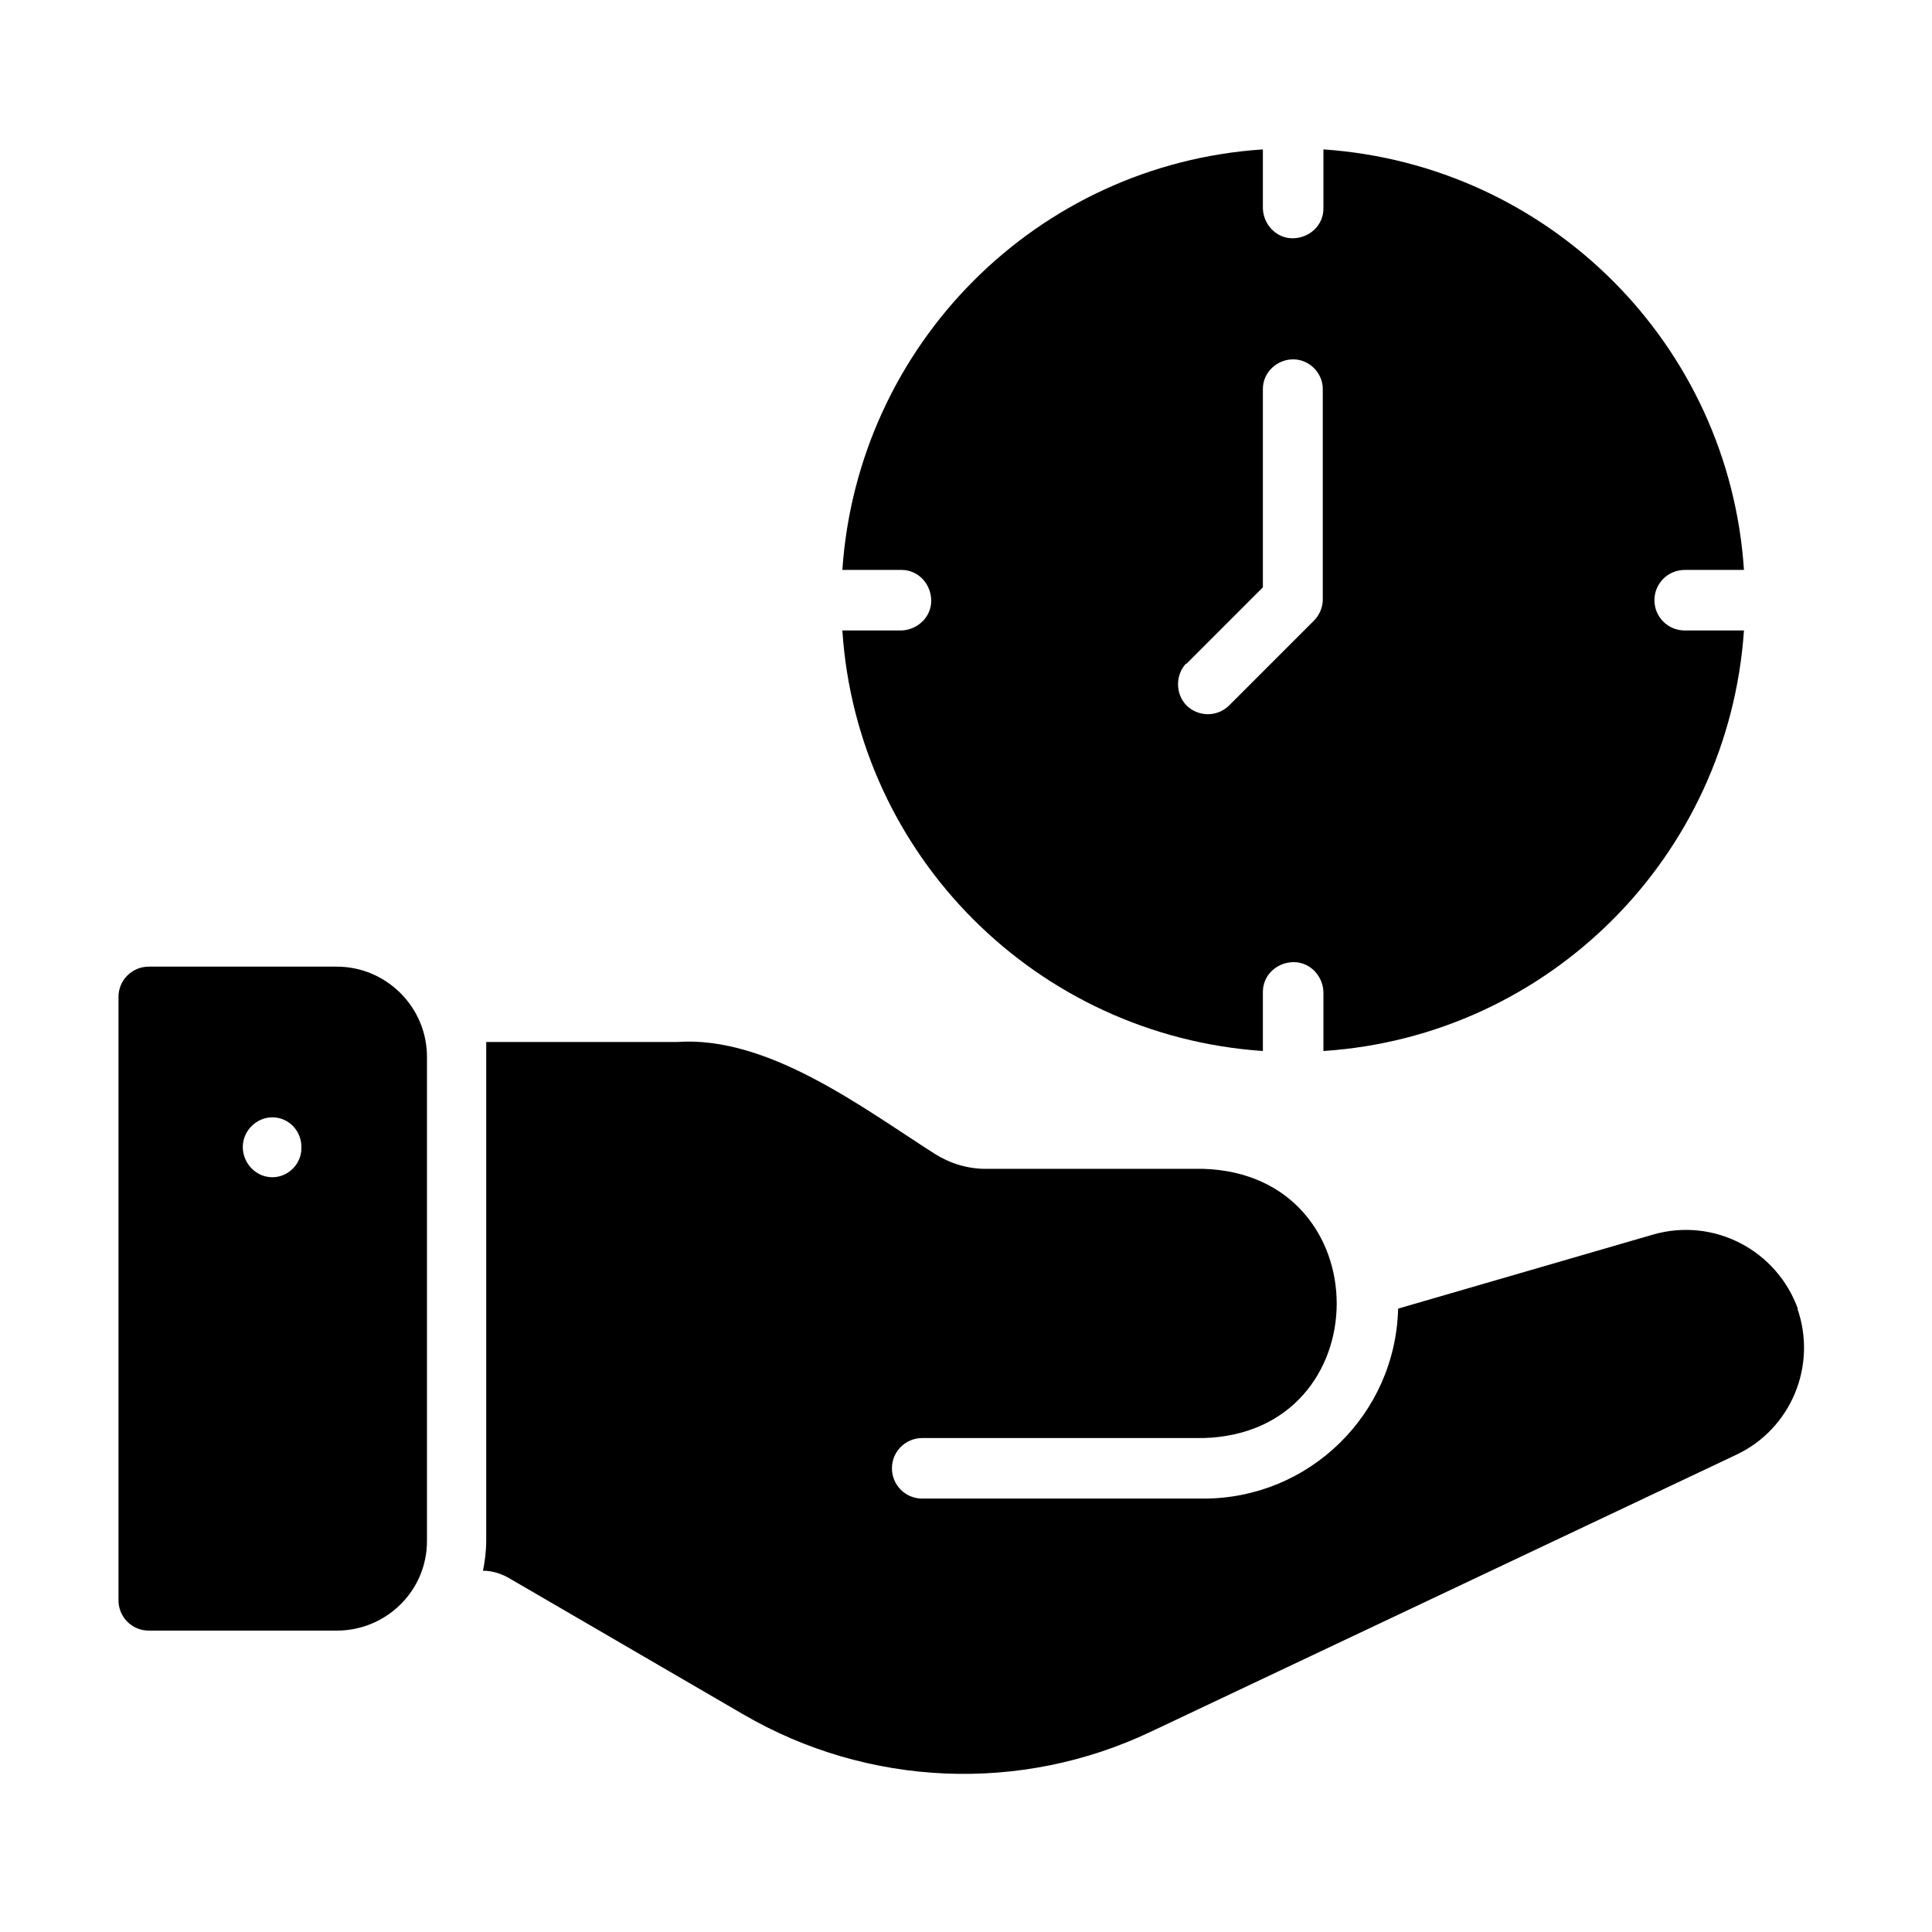
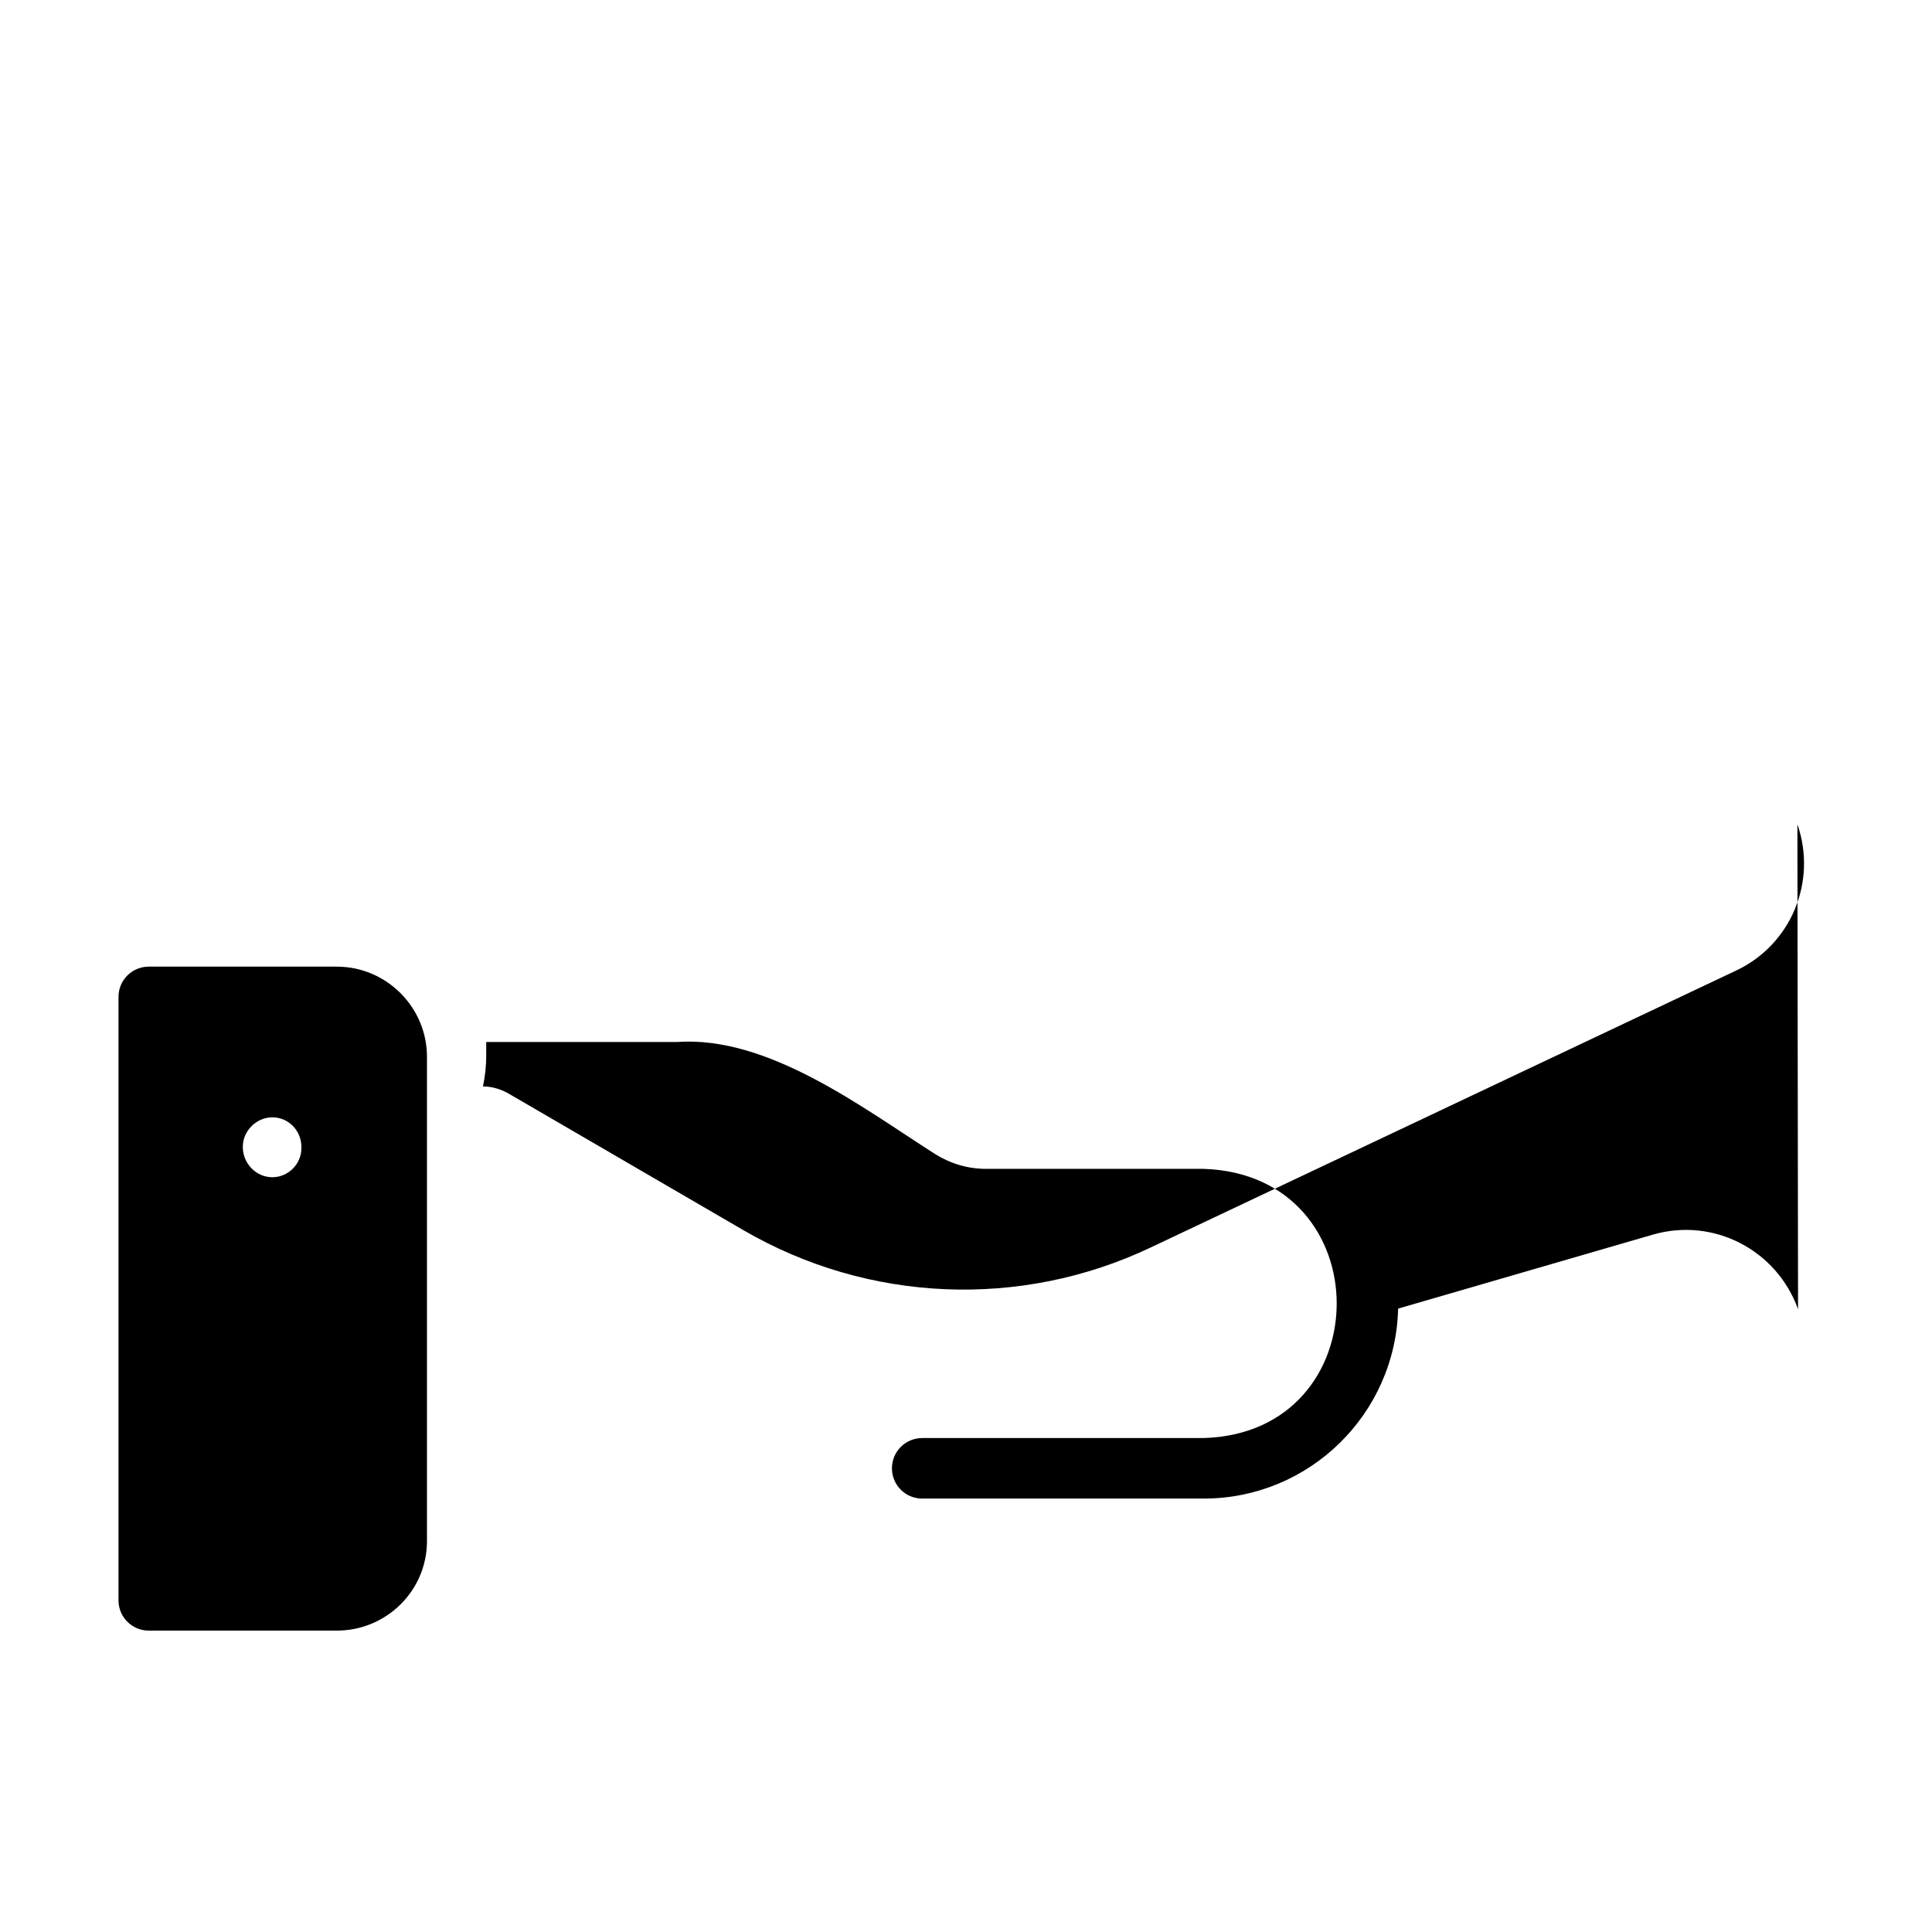
<svg xmlns="http://www.w3.org/2000/svg" id="Layer_1" version="1.1" viewBox="0 0 300 300">
  <path d="M52.3,150.1h-29.2c-2.6,0-4.7,2.1-4.7,4.7v93.7c0,2.6,2.1,4.7,4.7,4.7h29.2c7.7,0,14-6.2,14-13.9v-75.2c0-7.7-6.3-14-14-14h0ZM42.3,182.8c-2.6,0-4.6-2.2-4.6-4.7,0-2.5,2.1-4.6,4.6-4.6,2.6,0,4.6,2.2,4.5,4.8,0,2.5-2.1,4.5-4.5,4.5Z" />
-   <path d="M279.2,203.3c-3.3-9.2-13.1-14.3-22.5-11.6l-39.6,11.5c-.4,16.4-13.8,29.5-30.2,29.5h-43.7c-2.6,0-4.7-2.1-4.7-4.7,0-2.6,2.1-4.7,4.7-4.7h0s43.7,0,43.7,0c27.5-.8,27.6-40.9,0-41.8h-33.8c-2.8,0-5.5-.8-7.9-2.3-11.3-7.2-25.9-18.4-40.1-17.4h-29.6c0,.7,0,1.4,0,2.2v75.2c0,1.6-.2,3.2-.5,4.7,1.5,0,3,.5,4.3,1.3l36.1,21c19.4,11.3,43.1,12.3,63.3,2.7l90.9-43c8.5-4,12.6-13.8,9.5-22.7Z" />
-   <path d="M140,97.9h-9.2c2.3,35,30.2,62.9,65.3,65.3v-9.2c0-2.6,2.2-4.6,4.8-4.6,2.5,0,4.5,2.1,4.6,4.6v9.2c35-2.3,62.9-30.2,65.3-65.3h-9.2c-2.6,0-4.7-2.1-4.7-4.7s2.1-4.7,4.7-4.7h9.2c-2.3-35-30.2-62.9-65.3-65.3v9.2c0,2.6-2.2,4.6-4.8,4.6-2.5,0-4.5-2.1-4.6-4.6v-9.2c-35,2.3-62.9,30.2-65.3,65.3h9.2c2.6,0,4.6,2.2,4.6,4.8,0,2.5-2.1,4.5-4.6,4.6h0ZM184.2,103.1l11.9-11.9v-30.8c0-2.6,2.2-4.6,4.7-4.6,2.5,0,4.6,2.1,4.6,4.6v32.7c0,1.2-.5,2.4-1.4,3.3l-13.2,13.2c-1.9,1.8-4.8,1.7-6.6-.1-1.7-1.8-1.7-4.7,0-6.5Z" />
+   <path d="M279.2,203.3c-3.3-9.2-13.1-14.3-22.5-11.6l-39.6,11.5c-.4,16.4-13.8,29.5-30.2,29.5h-43.7c-2.6,0-4.7-2.1-4.7-4.7,0-2.6,2.1-4.7,4.7-4.7h0s43.7,0,43.7,0c27.5-.8,27.6-40.9,0-41.8h-33.8c-2.8,0-5.5-.8-7.9-2.3-11.3-7.2-25.9-18.4-40.1-17.4h-29.6c0,.7,0,1.4,0,2.2c0,1.6-.2,3.2-.5,4.7,1.5,0,3,.5,4.3,1.3l36.1,21c19.4,11.3,43.1,12.3,63.3,2.7l90.9-43c8.5-4,12.6-13.8,9.5-22.7Z" />
</svg>